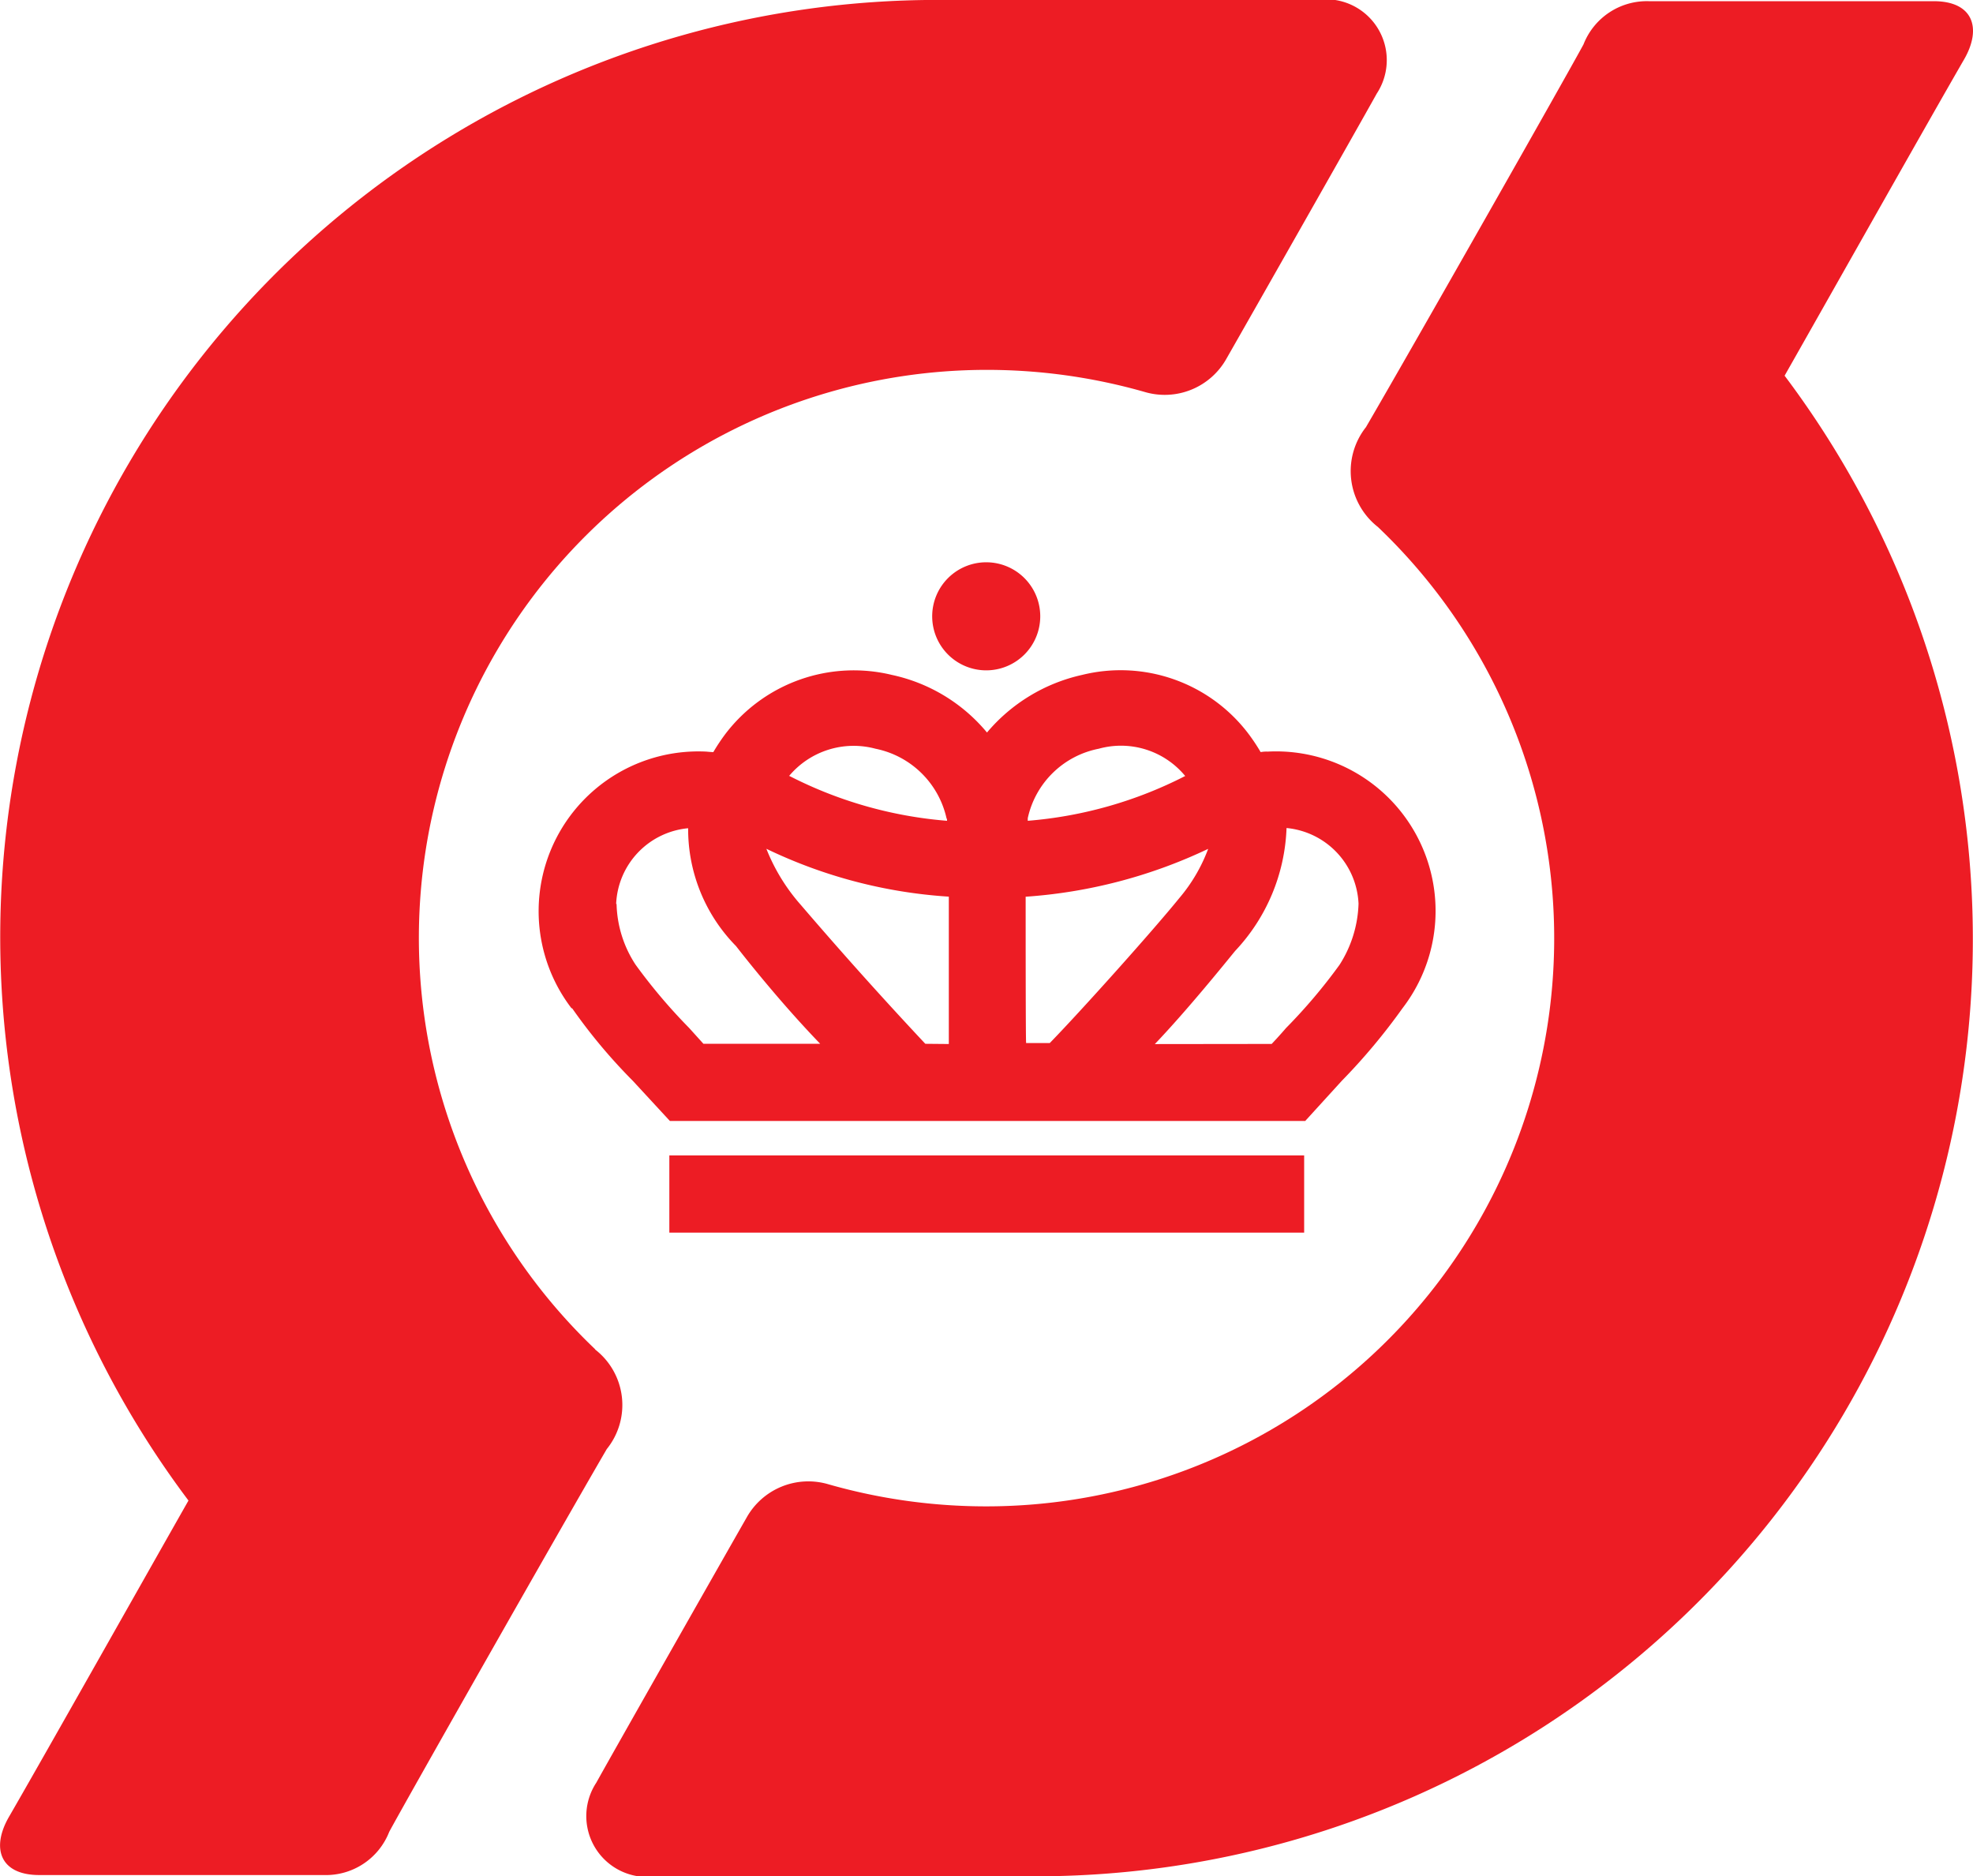
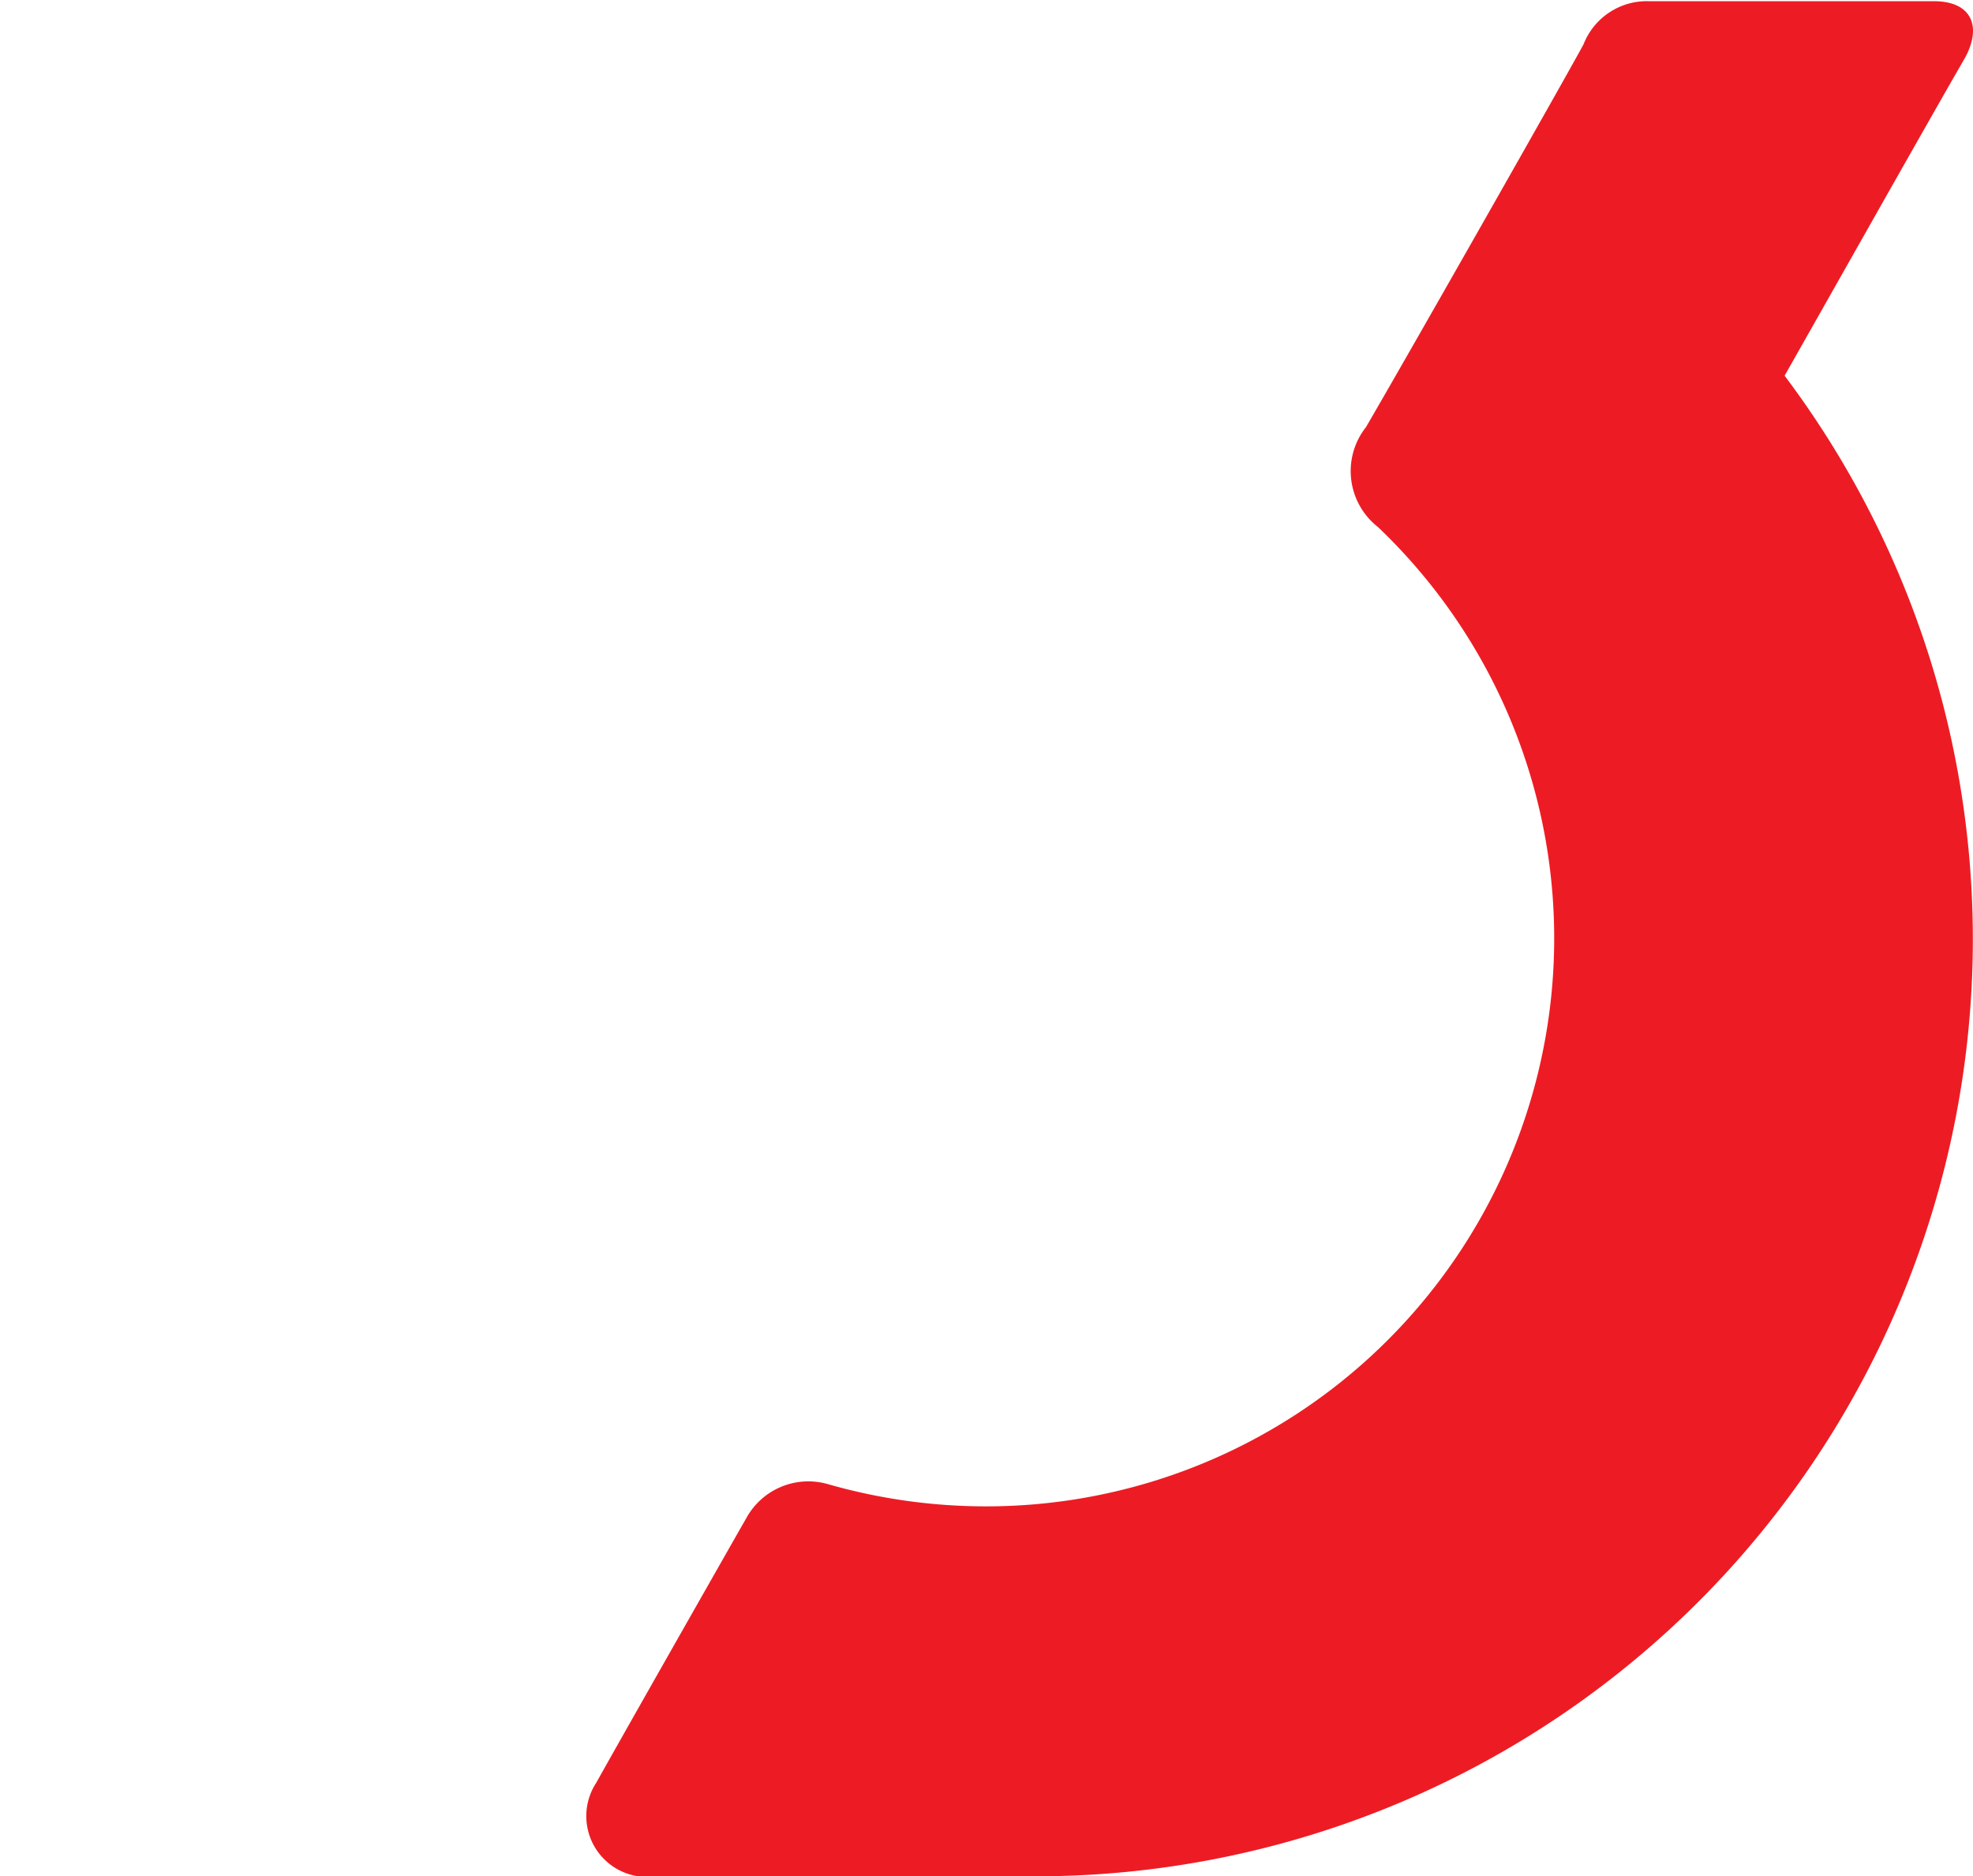
<svg xmlns="http://www.w3.org/2000/svg" viewBox="0 0 28.118 26.737">
  <g data-name="Group 198">
-     <path fill="#ed1c24" d="M8.484 19.23a8.095 8.095 0 0 1 5.579-13.959 8.183 8.183 0 0 1 2.251.315 1.008 1.008 0 0 0 1.166-.477c.286-.5 1.877-3.3 2.141-3.776a.867.867 0 0 0-.85-1.334h-5.418A13.356 13.356 0 0 0 2.686 21.384c-.55.968-2.075 3.673-2.559 4.509-.257.447-.125.828.433.828h4.056a.969.969 0 0 0 .931-.616c.249-.462 2.434-4.311 3.1-5.454a1 1 0 0 0-.169-1.422" data-name="Path 521" />
-   </g>
+     </g>
  <g data-name="Group 194">
    <path fill="#ed1c24" d="M19.635 7.508a8.095 8.095 0 0 1-5.579 13.959 8.182 8.182 0 0 1-2.251-.315 1.008 1.008 0 0 0-1.166.477c-.286.5-1.877 3.3-2.141 3.776a.867.867 0 0 0 .85 1.334h5.418A13.356 13.356 0 0 0 25.433 5.354c.55-.968 2.075-3.673 2.559-4.509.257-.447.125-.828-.433-.828h-4.061a.969.969 0 0 0-.931.616c-.249.462-2.434 4.311-3.1 5.454a1.011 1.011 0 0 0 .169 1.422" data-name="Path 522" />
  </g>
  <g data-name="Group 195">
-     <path fill="#ed1c24" d="M14.825 8.783a.77.77 0 1 1-.77-.77.77.77 0 0 1 .77.77" data-name="Path 523" />
-   </g>
+     </g>
  <g data-name="Group 196">
-     <path fill="#ed1c24" d="M9.539 16.466h9.047v1.1H9.539z" data-name="Rectangle 236" />
-   </g>
+     </g>
  <g data-name="Group 197">
-     <path fill="#ed1c24" d="M8.154 14.369a7.819 7.819 0 0 0 .865 1.034l.528.572h9.054l.521-.572a8.719 8.719 0 0 0 .865-1.034 2.274 2.274 0 0 0-1.921-3.658.453.453 0 0 0-.1.007 2.751 2.751 0 0 0-.176-.264 2.285 2.285 0 0 0-2.368-.836 2.47 2.47 0 0 0-1.356.821 2.419 2.419 0 0 0-1.356-.821 2.3 2.3 0 0 0-2.368.836 2.745 2.745 0 0 0-.176.264c-.029 0-.1-.007-.1-.007a2.277 2.277 0 0 0-1.921 3.658m5.35-2.672a5.963 5.963 0 0 1-2.243-.638h-.007a1.2 1.2 0 0 1 1.232-.389 1.3 1.3 0 0 1 1.012.99.055.055 0 0 1 .007.037m3.394-.638a5.962 5.962 0 0 1-2.243.638v-.037a1.288 1.288 0 0 1 1.012-.99 1.186 1.186 0 0 1 1.232.389m-.433 3.82c.462-.484 1-1.151 1.144-1.327a2.692 2.692 0 0 0 .733-1.752 1.134 1.134 0 0 1 1.026 1.078 1.707 1.707 0 0 1-.271.872 7.77 7.77 0 0 1-.762.9s-.1.117-.205.227Zm-1.84-2.1a7.2 7.2 0 0 0 2.6-.682 2.345 2.345 0 0 1-.41.7c-.374.462-1.393 1.6-1.847 2.067h-.337c-.007.007-.007-1.642-.007-2.089m-1.43 2.1a59.544 59.544 0 0 1-1.774-1.979 2.713 2.713 0 0 1-.491-.8 7.007 7.007 0 0 0 2.6.682v2.1Zm-4.406-1.994a1.132 1.132 0 0 1 1.026-1.078 2.376 2.376 0 0 0 .682 1.679c.286.367.733.909 1.2 1.393h-1.664l-.205-.227a7.894 7.894 0 0 1-.762-.9 1.645 1.645 0 0 1-.271-.865" data-name="Path 524" />
-   </g>
+     </g>
</svg>